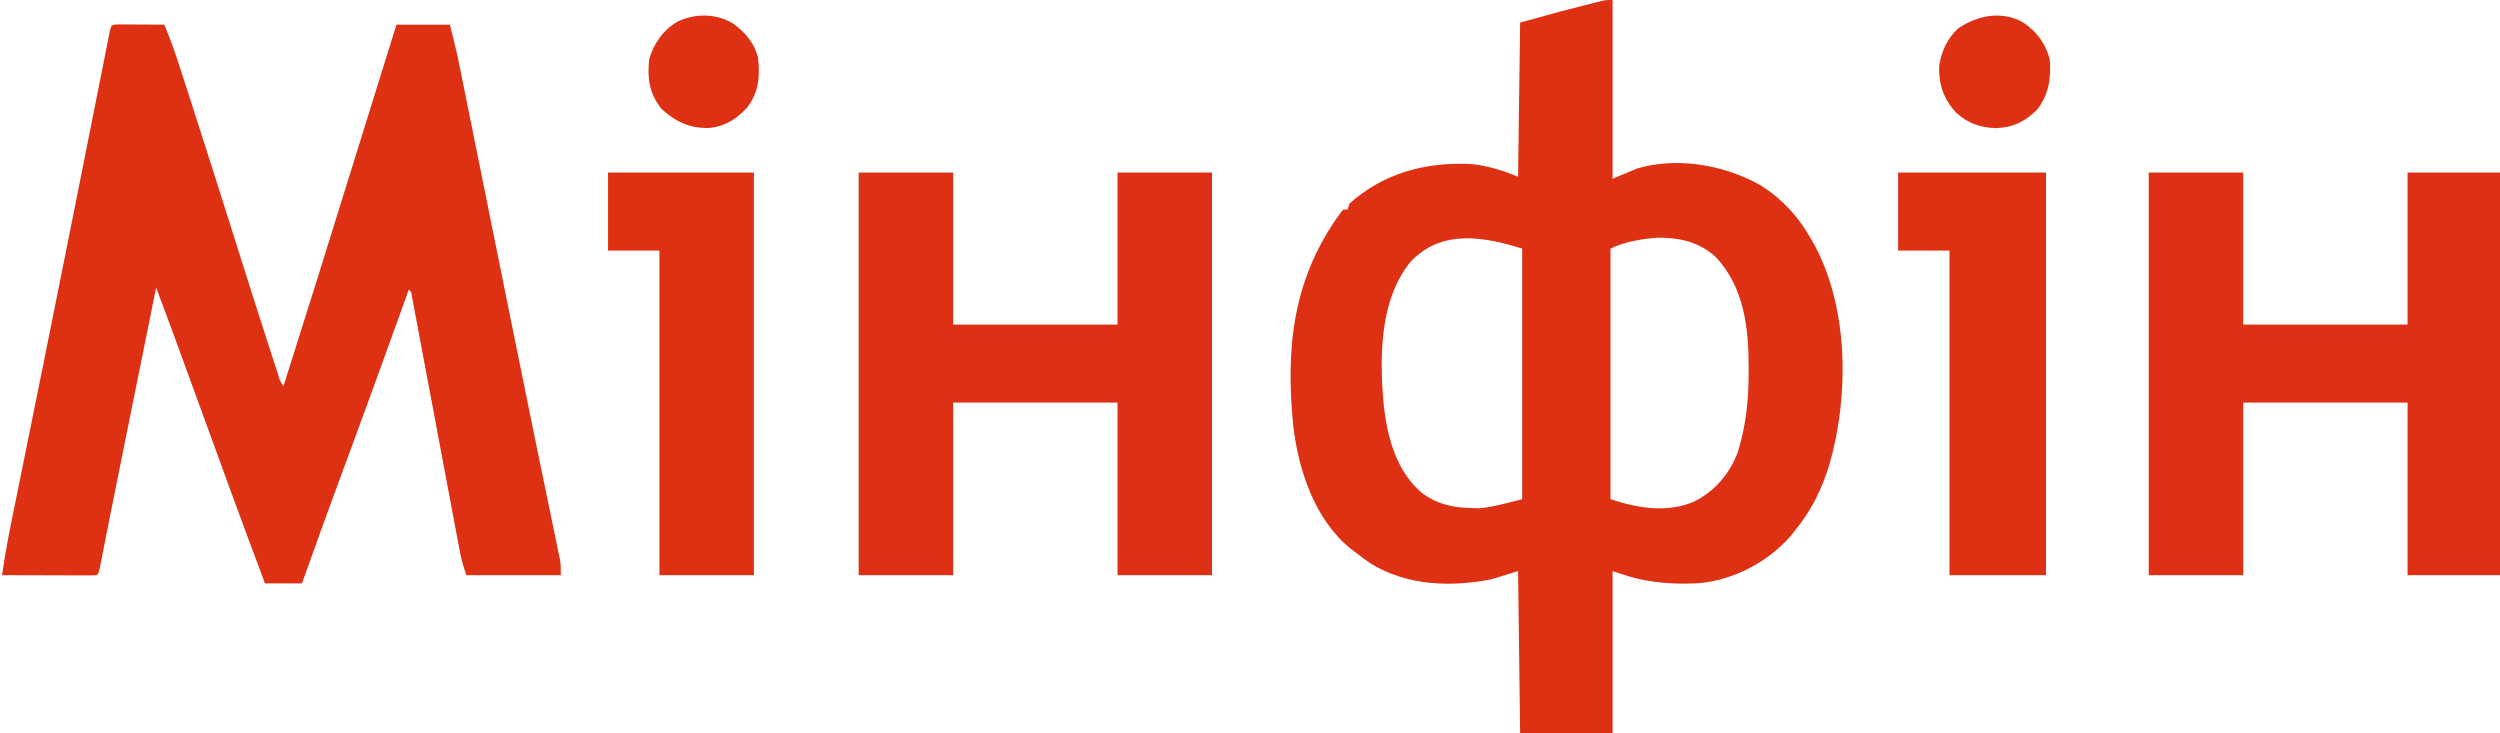
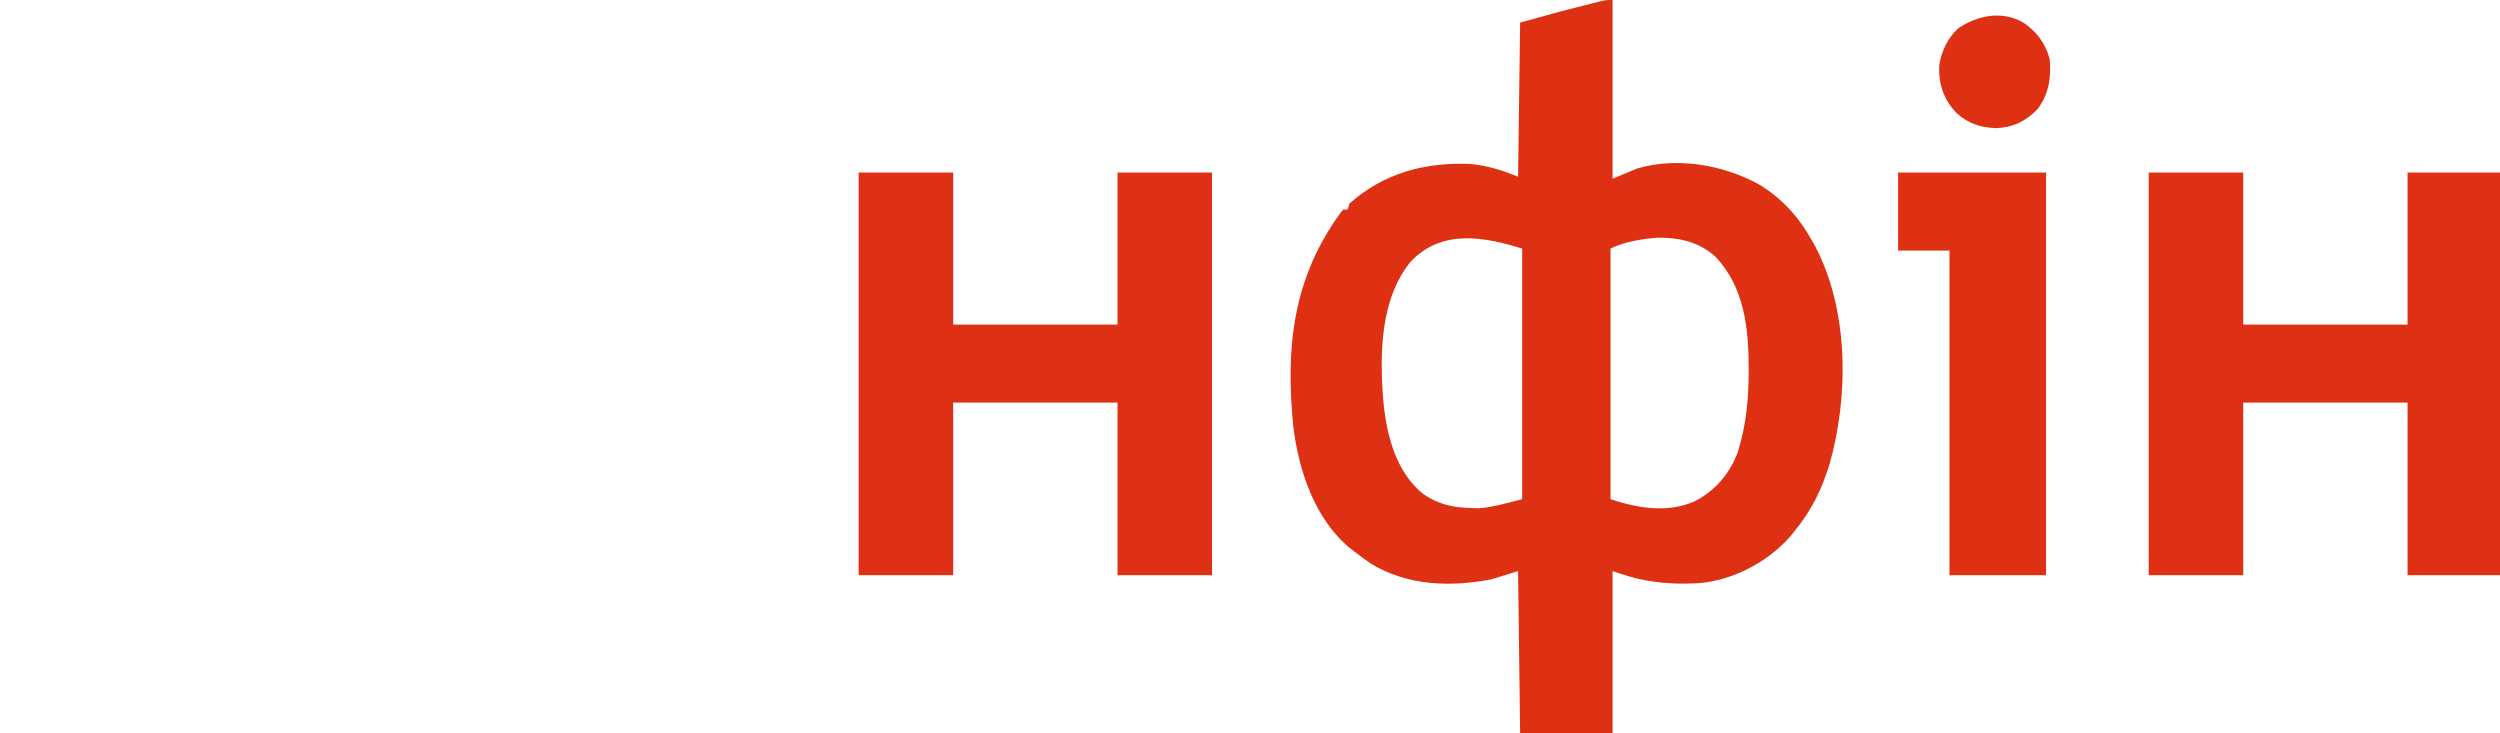
<svg xmlns="http://www.w3.org/2000/svg" width="1217" height="357" viewBox="0 0 1217 357" fill="none">
  <path d="M785 0C785 28.71 785 57.42 785 87C788.96 85.35 792.92 83.7 797 82C816.467 76.4 838.198 80.114 855.801 89.492C867.163 96.21 875.616 105.526 882 117C882.449 117.788 882.897 118.575 883.359 119.387C900.045 150.543 900.135 193.101 890.477 226.383C886.83 238.172 881.865 248.408 874 258C872.83 259.481 872.83 259.481 871.637 260.992C860.534 273.658 844.041 282.274 827.258 283.871C818.733 284.358 810.599 284.152 802.188 282.688C801.167 282.511 801.167 282.511 800.125 282.331C794.81 281.326 790.238 279.746 785 278C785 304.07 785 330.14 785 357C770.15 357 755.3 357 740 357C739.67 330.93 739.34 304.86 739 278C732.565 279.98 732.565 279.98 726 282C706.126 285.897 685.028 285.157 667.32 274.367C664.804 272.661 662.396 270.871 660 269C659.325 268.501 658.649 268.002 657.953 267.488C640.235 253.42 632.241 229.37 629.598 207.701C625.69 169.085 629.341 135.351 652.738 103.363C653.155 102.913 653.571 102.464 654 102C654.66 102 655.32 102 656 102C656.495 100.515 656.495 100.515 657 99C673.811 84.21 693.472 78.968 715.512 79.803C723.65 80.447 731.461 82.984 739 86C739.33 61.25 739.66 36.5 740 11C761.103 5.138 761.103 5.138 770.938 2.688C771.976 2.424 773.014 2.16 774.084 1.889C775.076 1.641 776.068 1.392 777.09 1.137C777.965 0.917 778.84 0.698 779.742 0.471C782 0 782 0 785 0ZM687.063 126.969C671.619 145.341 671.564 173.083 673.463 195.869C675.083 212.132 679.543 229.574 692.629 240.344C700.051 245.528 707.349 247.141 716.313 247.312C717.567 247.35 718.821 247.387 720.113 247.426C727.203 246.808 734.096 244.726 741 243C741 202.74 741 162.48 741 121C722.168 115.206 702.226 111.561 687.063 126.969ZM784 121C784 161.26 784 201.52 784 243C797.15 247.383 811.616 249.851 824.781 244.121C834.881 239.018 842.06 230.596 846 220C849.998 207.03 851.238 194.621 851.25 181.062C851.251 180.372 851.251 179.681 851.252 178.97C851.222 159.694 849.137 140.072 835.379 125.254C827.217 117.695 817.679 115.653 806.84 115.703C799.467 116.273 790.656 117.672 784 121Z" fill="#DE3013" />
-   <path d="M57.408 11.886C58.972 11.894 58.972 11.894 60.566 11.902C61.691 11.906 62.816 11.909 63.975 11.912C65.159 11.921 66.343 11.929 67.562 11.938C68.75 11.942 69.938 11.947 71.162 11.951C74.108 11.963 77.054 11.979 80 12C83.188 19.61 85.832 27.338 88.352 35.191C88.767 36.478 89.183 37.765 89.599 39.051C90.713 42.502 91.823 45.955 92.933 49.408C93.63 51.578 94.329 53.746 95.028 55.915C101.948 77.383 108.773 98.879 115.545 120.394C120.652 136.617 125.81 152.823 131.062 169C131.363 169.929 131.664 170.858 131.973 171.815C132.803 174.378 133.637 176.939 134.473 179.5C134.717 180.254 134.96 181.008 135.212 181.785C136.124 185.16 136.124 185.16 138 188C148.942 153.482 159.773 118.932 170.484 84.341C174.967 69.871 179.473 55.408 183.98 40.946C184.623 38.88 185.267 36.815 185.91 34.75C188.273 27.166 190.636 19.583 193 12C201.58 12 210.16 12 219 12C222.375 25.5 222.375 25.5 223.492 31.039C223.748 32.3 224.004 33.56 224.267 34.859C224.54 36.216 224.812 37.572 225.084 38.929C225.381 40.395 225.677 41.862 225.974 43.328C226.611 46.477 227.247 49.626 227.88 52.775C228.898 57.83 229.919 62.885 230.941 67.939C232.398 75.147 233.853 82.354 235.306 89.562C238.868 107.224 242.436 124.884 246.005 142.544C246.563 145.307 247.121 148.069 247.679 150.832C252.149 172.96 256.639 195.083 261.188 217.195C261.408 218.267 261.628 219.338 261.855 220.442C263.809 229.95 265.767 239.457 267.74 248.961C268.416 252.226 269.089 255.492 269.761 258.758C270.203 260.899 270.651 263.039 271.098 265.179C271.353 266.42 271.608 267.662 271.871 268.941C272.202 270.532 272.202 270.532 272.539 272.155C273 275 273 275 273 280C257.82 280 242.64 280 227 280C225.642 275.926 224.595 272.421 223.817 268.274C223.605 267.157 223.394 266.039 223.176 264.888C222.951 263.677 222.726 262.465 222.494 261.218C222.122 259.243 221.749 257.268 221.377 255.293C220.98 253.179 220.584 251.065 220.189 248.95C219.366 244.542 218.536 240.135 217.705 235.729C215.944 226.383 214.191 217.035 212.438 207.688C210.541 197.578 208.644 187.47 206.739 177.362C205.912 172.978 205.09 168.593 204.271 164.207C203.884 162.14 203.496 160.074 203.106 158.008C202.631 155.484 202.158 152.96 201.689 150.435C201.375 148.78 201.375 148.78 201.056 147.091C200.875 146.126 200.694 145.162 200.508 144.168C200.209 142.033 200.209 142.033 199 141C198.784 141.6 198.567 142.2 198.344 142.818C195.503 150.692 192.659 158.565 189.812 166.438C189.463 167.404 189.463 167.404 189.107 168.39C183.537 183.793 177.947 199.19 172.281 214.559C172.05 215.186 171.819 215.813 171.58 216.46C169.153 223.045 166.719 229.627 164.282 236.209C158.404 252.098 152.669 268.035 147 284C141.06 284 135.12 284 129 284C123.351 269.006 117.772 253.988 112.285 238.933C111.084 235.638 109.882 232.343 108.679 229.048C106.983 224.402 105.288 219.756 103.593 215.109C99.705 204.449 95.814 193.789 91.922 183.13C90.72 179.839 89.519 176.548 88.319 173.257C87.571 171.208 86.823 169.159 86.074 167.109C85.75 166.22 85.426 165.33 85.091 164.413C82.111 156.257 79.056 148.128 76 140C73.235 153.694 70.47 167.387 67.706 181.081C66.17 188.689 64.634 196.296 63.097 203.903C62.107 208.807 61.117 213.711 60.128 218.615C59.403 222.206 58.677 225.797 57.951 229.388C55.946 239.316 53.944 249.245 51.985 259.183C51.84 259.918 51.695 260.654 51.545 261.411C50.906 264.645 50.27 267.88 49.642 271.116C49.434 272.174 49.225 273.232 49.01 274.322C48.837 275.215 48.663 276.107 48.484 277.027C48 279 48 279 47 280C45.557 280.093 44.11 280.117 42.664 280.114C41.282 280.113 41.282 280.113 39.873 280.113C38.872 280.108 37.871 280.103 36.84 280.098C35.82 280.096 34.801 280.095 33.75 280.093C30.479 280.088 27.208 280.075 23.938 280.062C21.726 280.057 19.514 280.053 17.303 280.049C11.868 280.038 6.434 280.021 1 280C2.629 268.043 5.09 256.264 7.496 244.445C7.958 242.163 8.42 239.881 8.881 237.599C9.875 232.685 10.871 227.771 11.869 222.857C14.423 210.27 16.969 197.681 19.515 185.092C19.94 182.989 20.365 180.886 20.791 178.783C25.258 156.694 29.685 134.599 34.09 112.498C34.716 109.354 35.343 106.211 35.97 103.067C38.718 89.288 41.464 75.51 44.202 61.73C45.344 55.983 46.488 50.236 47.635 44.49C48.3 41.156 48.964 37.82 49.625 34.484C50.343 30.861 51.065 27.239 51.789 23.618C52 22.546 52.211 21.474 52.429 20.369C52.623 19.404 52.816 18.439 53.016 17.445C53.267 16.184 53.267 16.184 53.522 14.899C54.23 12.087 54.448 12.026 57.408 11.886Z" fill="#DE3013" />
  <path d="M418 84C433.18 84 448.36 84 464 84C464 108.42 464 132.84 464 158C490.4 158 516.8 158 544 158C544 133.58 544 109.16 544 84C559.18 84 574.36 84 590 84C590 148.68 590 213.36 590 280C574.82 280 559.64 280 544 280C544 252.28 544 224.56 544 196C517.6 196 491.2 196 464 196C464 223.72 464 251.44 464 280C448.82 280 433.64 280 418 280C418 215.32 418 150.64 418 84Z" fill="#DE3014" />
  <path d="M1046 84C1061.18 84 1076.36 84 1092 84C1092 108.42 1092 132.84 1092 158C1118.4 158 1144.8 158 1172 158C1172 133.58 1172 109.16 1172 84C1186.85 84 1201.7 84 1217 84C1217 148.68 1217 213.36 1217 280C1202.15 280 1187.3 280 1172 280C1172 252.28 1172 224.56 1172 196C1145.6 196 1119.2 196 1092 196C1092 223.72 1092 251.44 1092 280C1076.82 280 1061.64 280 1046 280C1046 215.32 1046 150.64 1046 84Z" fill="#DE3014" />
  <path d="M924 84C947.76 84 971.52 84 996 84C996 148.68 996 213.36 996 280C980.49 280 964.98 280 949 280C949 227.86 949 175.72 949 122C940.75 122 932.5 122 924 122C924 109.46 924 96.92 924 84Z" fill="#DE3013" />
-   <path d="M296 84C319.43 84 342.86 84 367 84C367 148.68 367 213.36 367 280C351.82 280 336.64 280 321 280C321 227.86 321 175.72 321 122C312.75 122 304.5 122 296 122C296 109.46 296 96.92 296 84Z" fill="#DE3013" />
  <path d="M985 11C991.671 15.627 995.429 20.762 997.75 28.5C998.657 37.57 997.428 46.02 991.625 53.438C985.696 59.225 980.01 62.026 971.75 62.375C964.102 62.198 957.766 59.995 952.125 54.75C946.07 48.01 943.696 41.087 944 32C945.078 24.982 947.878 18.967 953 14C962.41 7.432 974.6 5.002 985 11Z" fill="#DE3013" />
-   <path d="M356.672 11.312C362.721 15.697 367.118 20.701 369 28C370.011 36.982 369.46 44.596 364 52C358.874 57.77 353.275 61.402 345.555 62.277C336.049 62.641 328.974 59.37 322 53C316.133 45.589 315.047 38.243 316 29C318.081 21.337 322.786 14.711 329.625 10.625C338.39 6.405 348.164 6.482 356.672 11.312Z" fill="#DE3013" />
</svg>